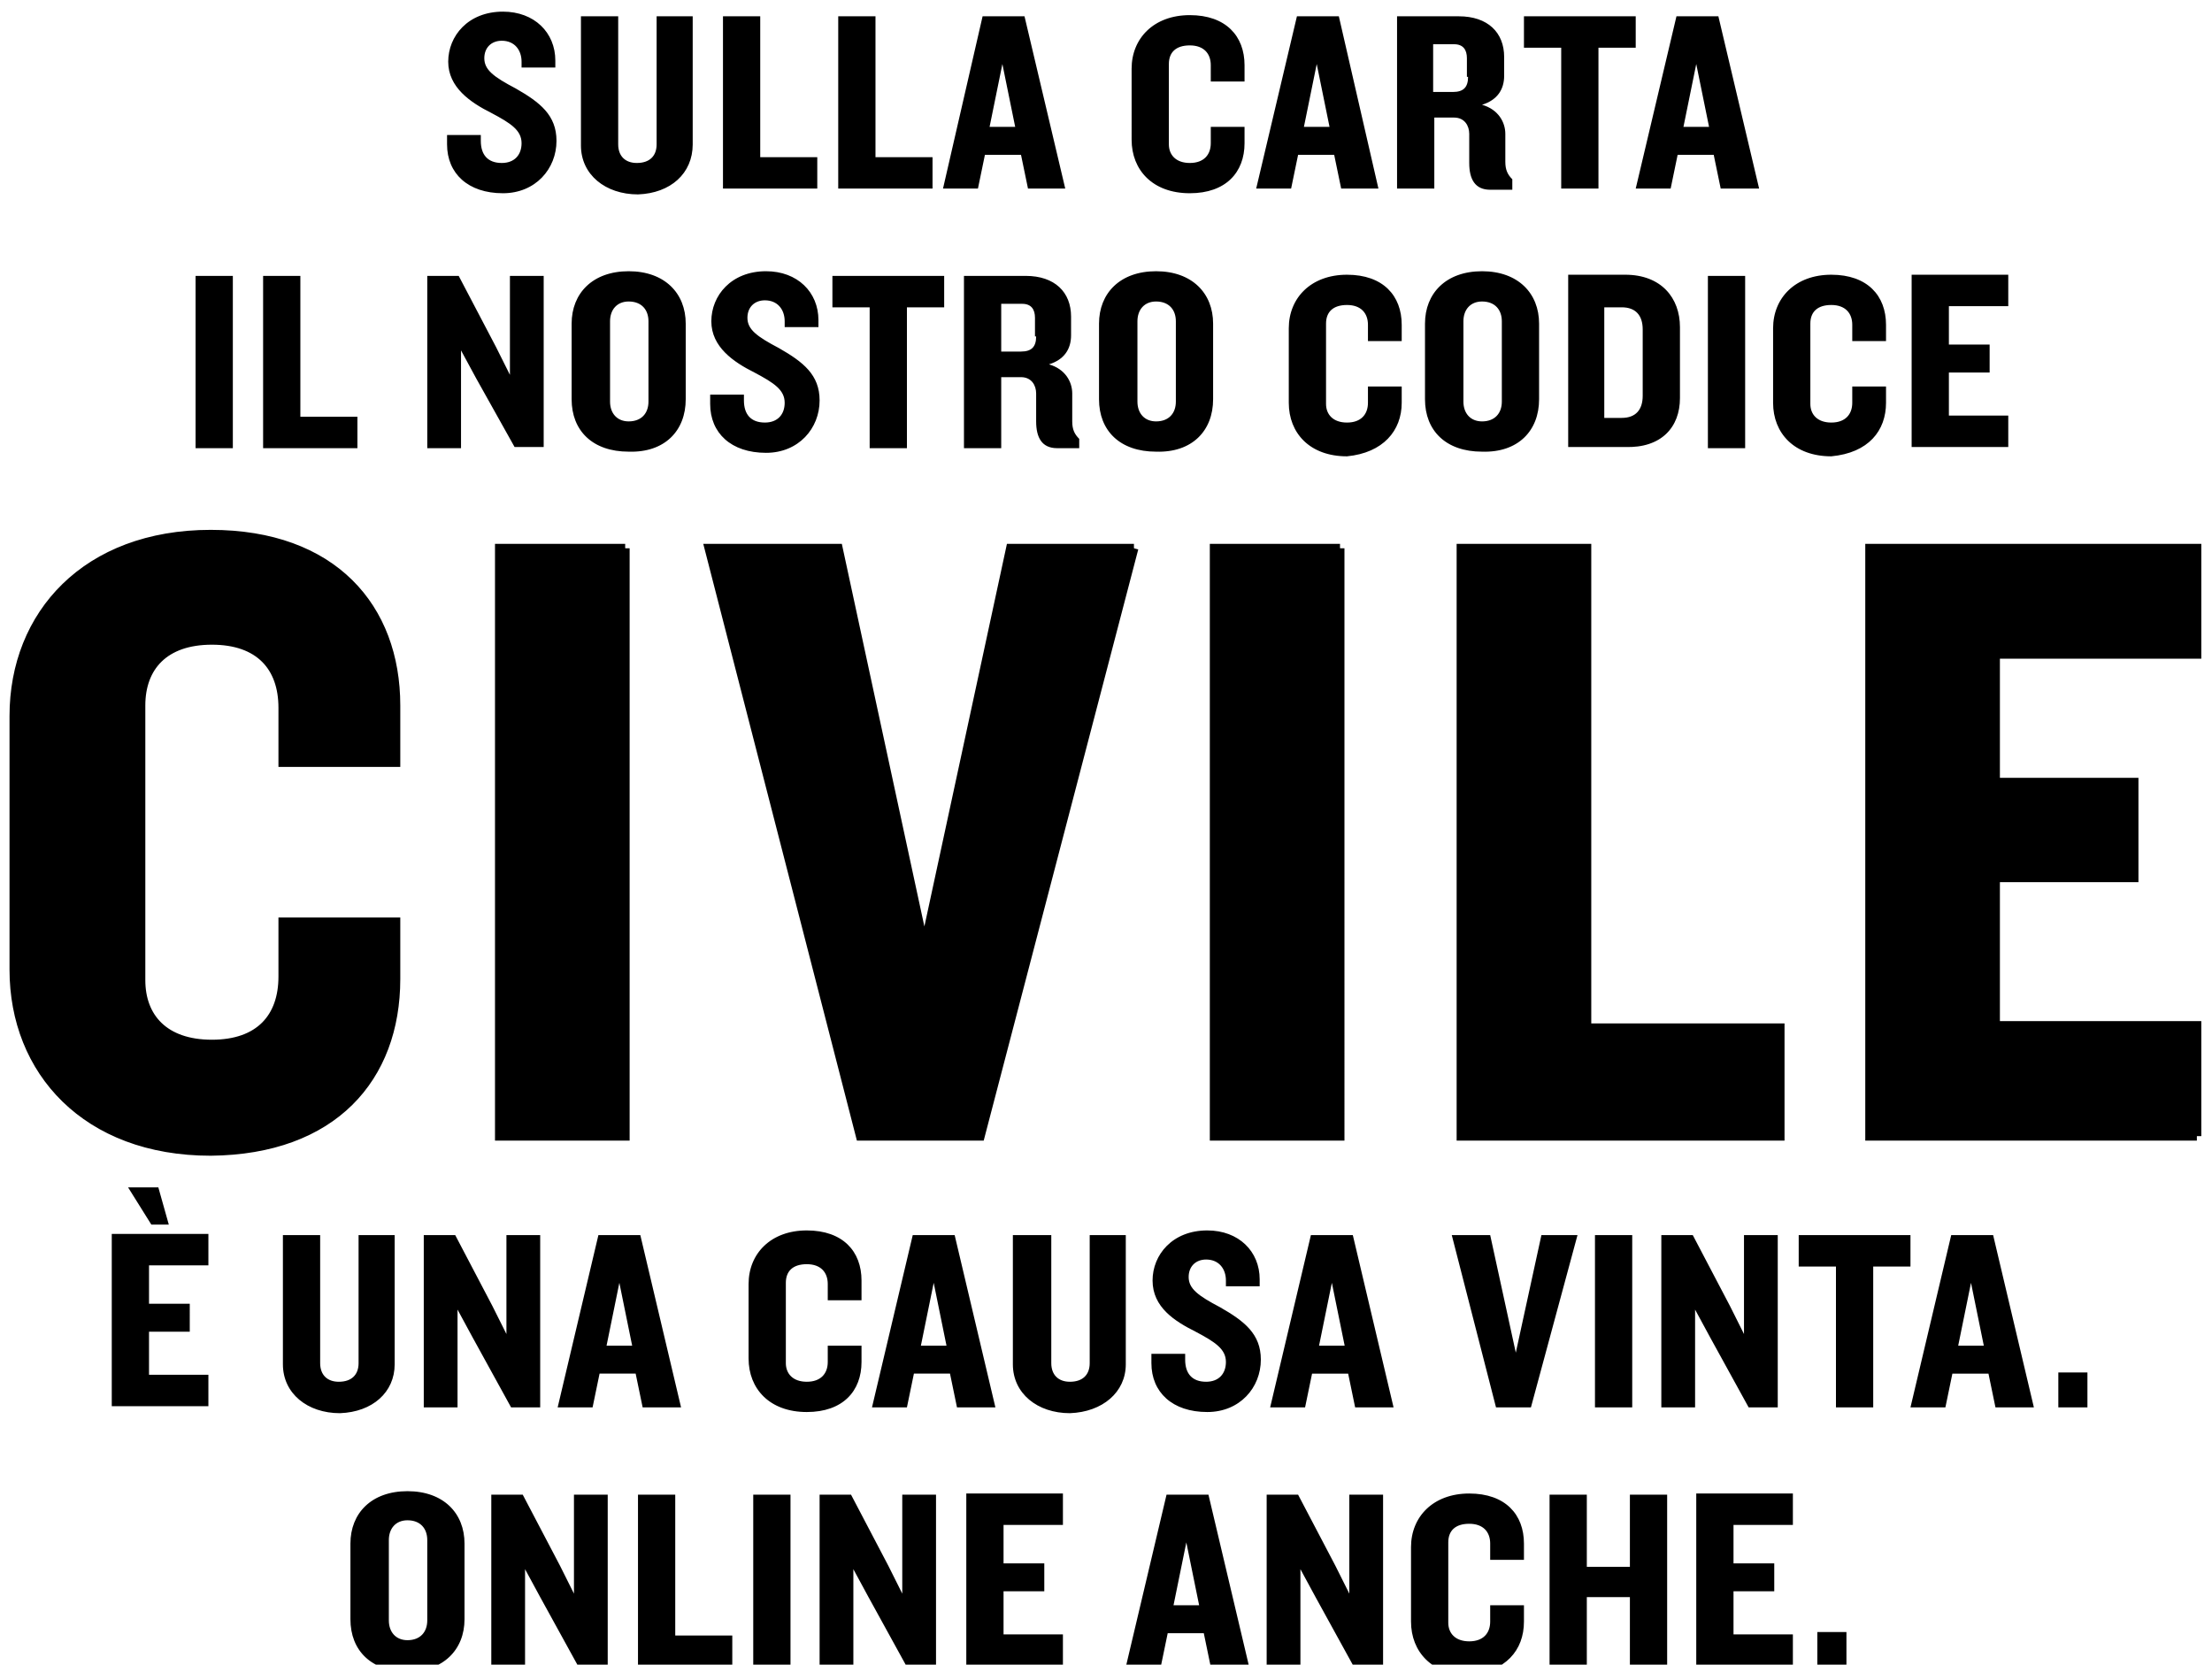
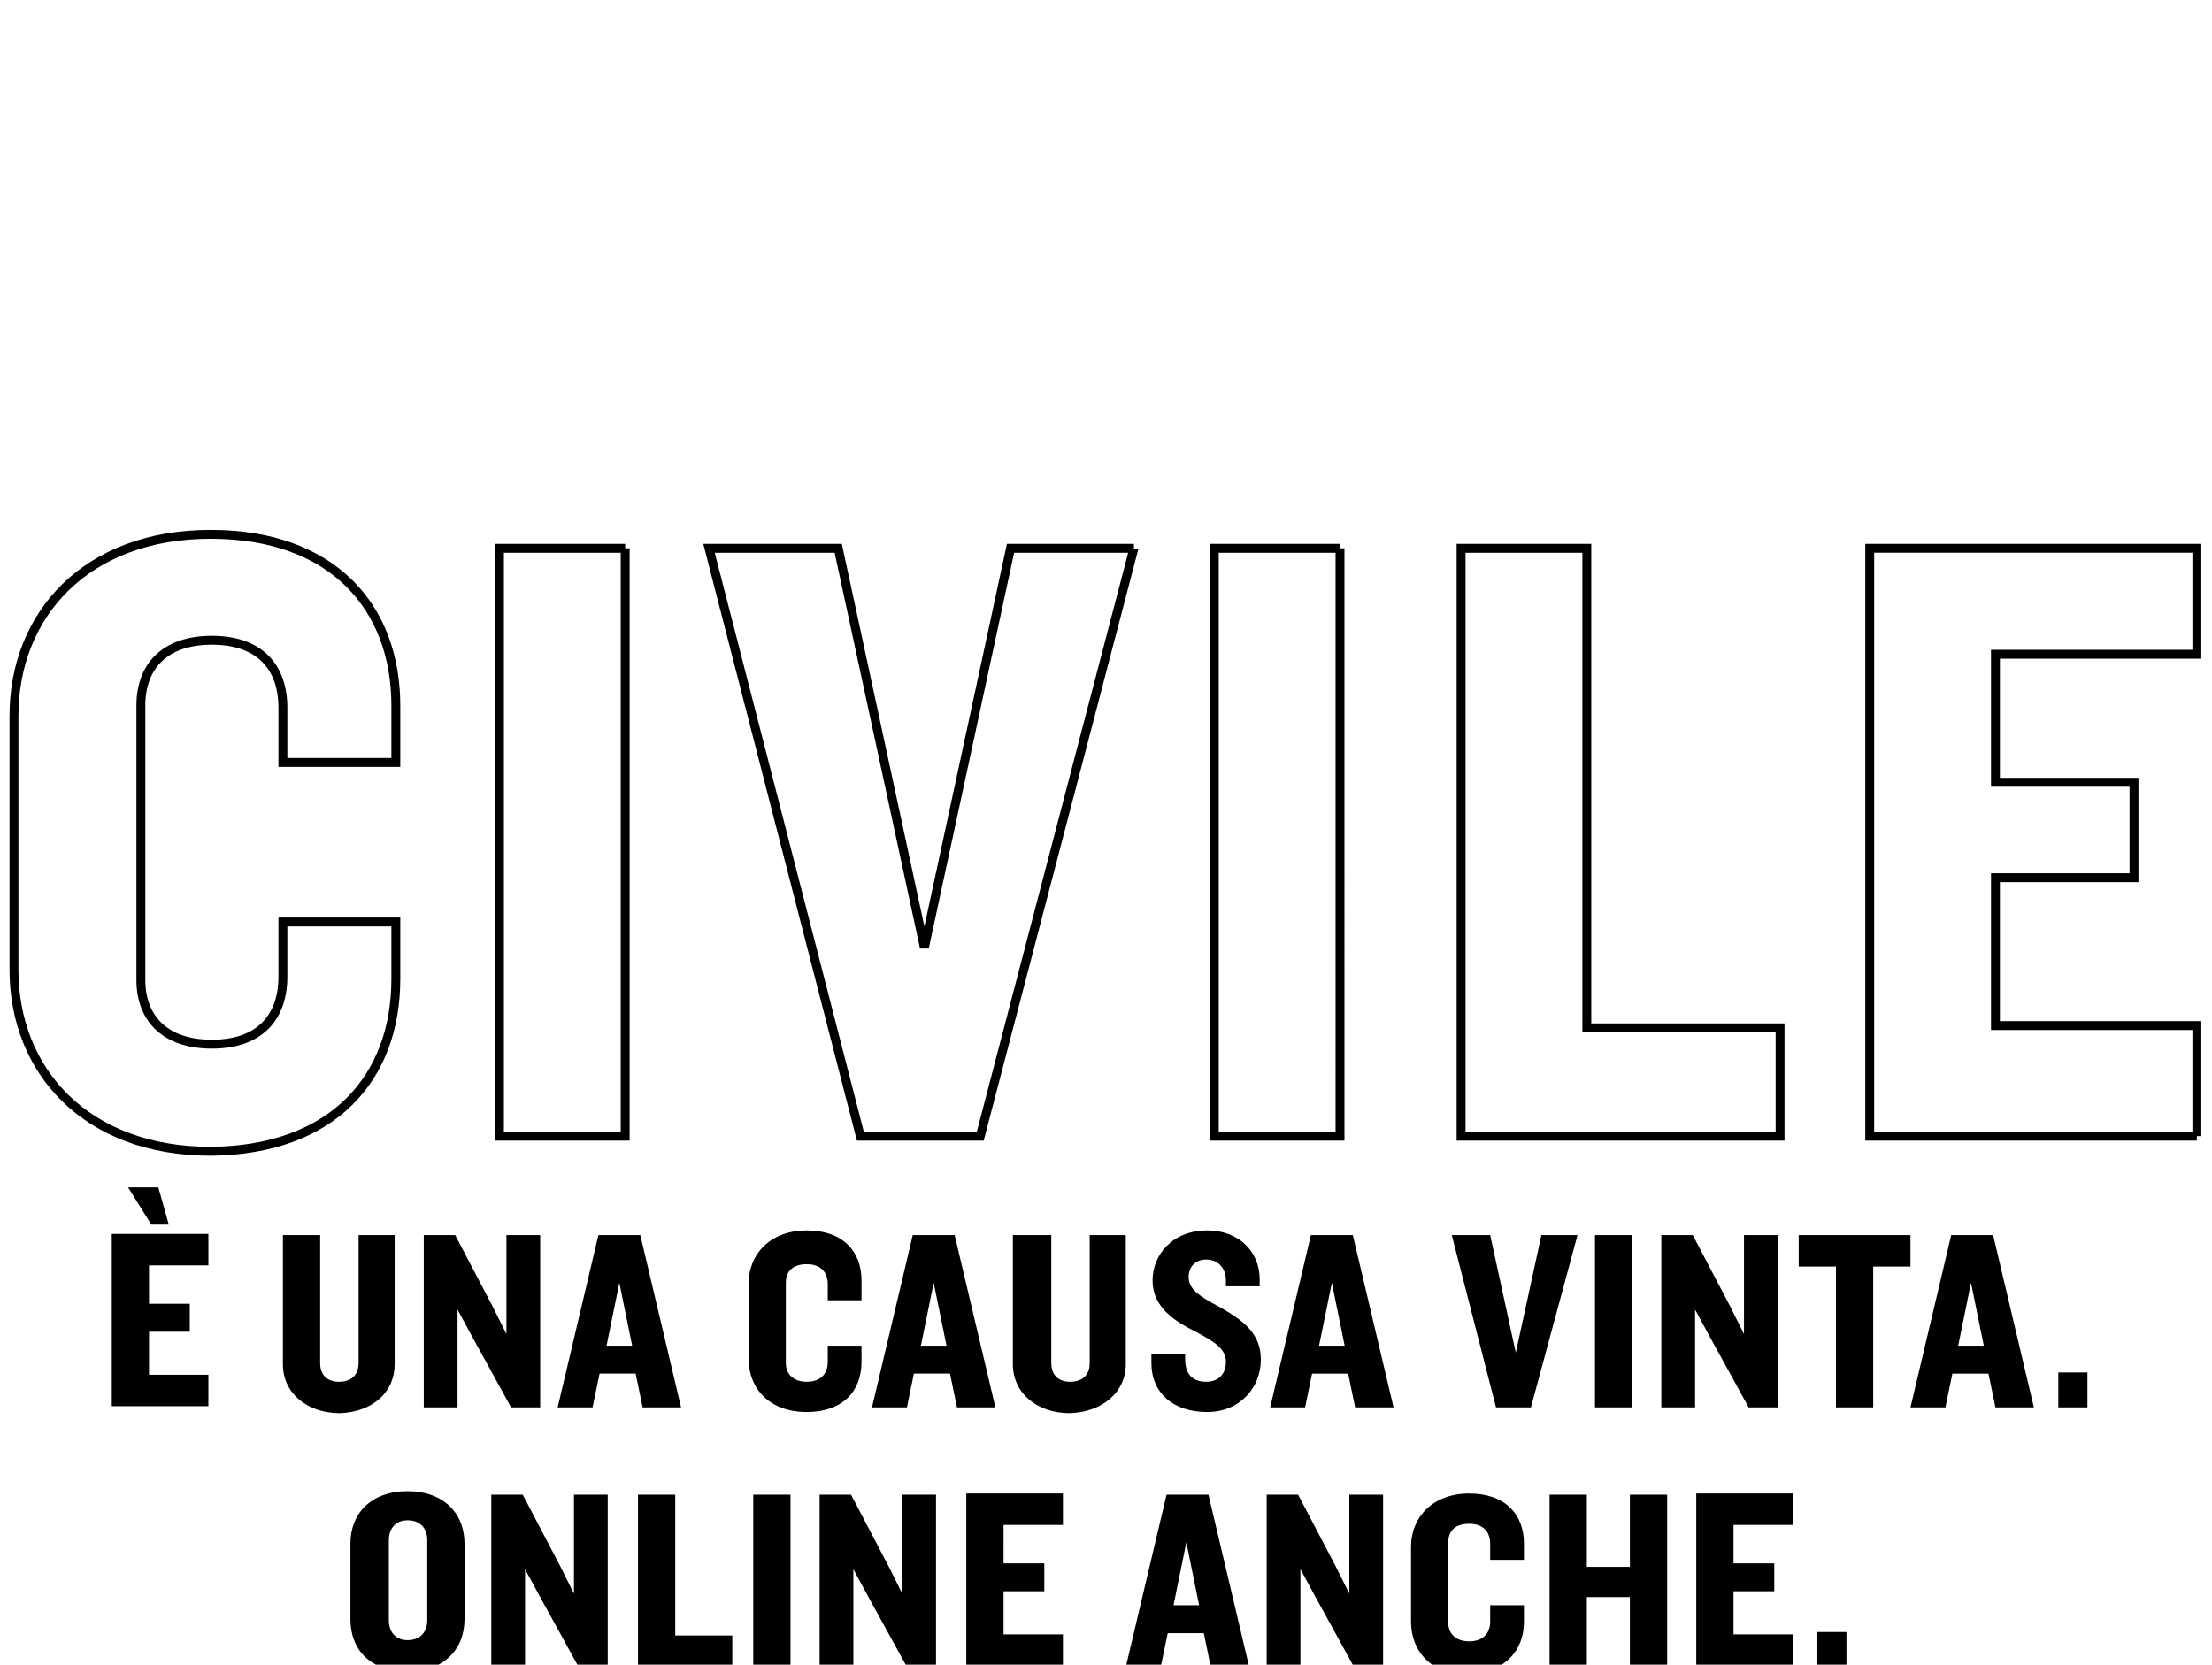
<svg xmlns="http://www.w3.org/2000/svg" width="190" height="143" viewBox="0 0 190 143">
  <title>li--civile</title>
  <g fill="none" fill-rule="evenodd">
-     <path d="M172.5 38.5v-2.8h-5.1V32h3.5v-2.4h-3.5v-3.3h5.1v-2.7h-8.3v14.8h8.3v.1zM162 34.6v-1.4h-2.9v1.4c0 1-.6 1.7-1.8 1.7-1.2 0-1.8-.7-1.8-1.6v-6.9c0-1 .6-1.6 1.8-1.6 1.2 0 1.8.7 1.8 1.7v1.4h2.9v-1.4c0-2.5-1.6-4.3-4.7-4.3s-5 2-5 4.6v6.4c0 2.6 1.8 4.6 5 4.6 3.2-.3 4.7-2.2 4.7-4.6zm-12.1-10.9h-3.2v14.8h3.2V23.7zM141.1 34c0 1.2-.6 1.9-1.8 1.9h-1.5v-9.5h1.5c1.2 0 1.8.7 1.8 1.9V34zm3.2.2v-6.1c0-2.5-1.6-4.5-4.7-4.5h-4.9v14.8h4.9c3.1.1 4.7-1.7 4.7-4.2zm-15.3.3c0 1-.6 1.7-1.7 1.7-1 0-1.6-.7-1.6-1.7v-6.9c0-1 .6-1.7 1.6-1.7 1.1 0 1.7.7 1.7 1.7v6.9zm3.2-.2v-6.5c0-2.6-1.8-4.5-4.9-4.5-3.1 0-4.9 1.9-4.9 4.5v6.5c0 2.7 1.8 4.5 4.9 4.5 3.1.1 4.9-1.8 4.9-4.5zm-11.8.3v-1.4h-2.9v1.4c0 1-.6 1.7-1.8 1.7-1.2 0-1.8-.7-1.8-1.6v-6.9c0-1 .6-1.6 1.8-1.6 1.2 0 1.8.7 1.8 1.7v1.4h2.9v-1.4c0-2.5-1.6-4.3-4.7-4.3s-5 2-5 4.6v6.4c0 2.6 1.8 4.6 5 4.6 3.1-.3 4.7-2.2 4.7-4.6zm-19.4-.1c0 1-.6 1.7-1.7 1.7-1 0-1.6-.7-1.6-1.7v-6.9c0-1 .6-1.7 1.6-1.7 1.1 0 1.7.7 1.7 1.7v6.9zm3.2-.2v-6.5c0-2.6-1.8-4.5-4.9-4.5-3.1 0-4.9 1.9-4.9 4.5v6.5c0 2.7 1.8 4.5 4.9 4.5 3.1.1 4.9-1.8 4.9-4.5zM89 28.9c0 .9-.4 1.3-1.3 1.3H86v-4.1h1.8c.8 0 1.1.5 1.1 1.2v1.6h.1zm3.7 9.7v-.9c-.4-.4-.6-.8-.6-1.5v-2.4c0-1-.6-2.1-2-2.5 1.3-.4 1.9-1.3 1.9-2.5v-1.6c0-2.1-1.4-3.5-3.9-3.5h-5.3v14.8H86v-6.1h1.7c.9 0 1.3.7 1.3 1.4v2.4c0 1.4.5 2.3 1.8 2.3h1.9v.1zM81.1 26.4v-2.7h-9.6v2.7h3.2v12.1h3.2V26.4h3.2zm-10.7 8c0-2.2-1.4-3.3-3.5-4.5-1.9-1-2.7-1.6-2.7-2.6 0-.9.6-1.5 1.5-1.5 1.1 0 1.7.8 1.7 1.8v.5h2.9v-.6c0-2.4-1.8-4.2-4.5-4.2-3 0-4.7 2.1-4.7 4.3 0 2.2 1.9 3.5 3.7 4.4 1.7.9 2.6 1.5 2.6 2.6 0 1-.6 1.7-1.7 1.7-1.2 0-1.8-.7-1.8-1.9v-.5H61v.8c0 2.5 1.8 4.2 4.8 4.2 2.8 0 4.6-2.1 4.6-4.5zm-14.7.1c0 1-.6 1.7-1.7 1.7-1 0-1.6-.7-1.6-1.7v-6.9c0-1 .6-1.7 1.6-1.7 1.1 0 1.7.7 1.7 1.7v6.9zm3.2-.2v-6.5c0-2.6-1.8-4.5-4.9-4.5-3.1 0-4.9 1.9-4.9 4.5v6.5c0 2.7 1.8 4.5 4.9 4.5 3.1.1 4.9-1.8 4.9-4.5zm-12.2 4.2V23.7h-2.9v8.5l-1.2-2.4-3.2-6.1h-2.7v14.8h2.9v-8.4l1.3 2.4 3.3 5.9h2.5v.1zm-16 0v-2.7h-4.9V23.7h-3.2v14.8h8.1zM20 23.7h-3.2v14.8H20V23.7zM146.8 10.9h-2.2l1.1-5.4 1.1 5.4zm4.3 5.3l-3.5-14.8H144l-3.5 14.8h3l.6-2.9h3.1l.6 2.9h3.3zM140.5 4.1V1.4h-9.6v2.7h3.2v12.1h3.2V4.1h3.2zm-14.4 2.5c0 .9-.4 1.3-1.3 1.3h-1.7V3.8h1.8c.8 0 1.1.5 1.1 1.2v1.6h.1zm3.8 9.7v-.9c-.4-.4-.6-.8-.6-1.5v-2.4c0-1-.6-2.1-2-2.5 1.3-.4 1.9-1.3 1.9-2.5V4.9c0-2.1-1.4-3.5-3.9-3.5H120v14.8h3.2v-6.1h1.7c.9 0 1.3.7 1.3 1.4V14c0 1.4.5 2.3 1.8 2.3h1.9zm-15.7-5.4H112l1.1-5.4 1.1 5.4zm4.2 5.3L115 1.4h-3.6l-3.5 14.8h3l.6-2.9h3.1l.6 2.9h3.2zm-11.5-3.9v-1.4H104v1.4c0 1-.6 1.7-1.8 1.7-1.2 0-1.8-.7-1.8-1.6V5.5c0-1 .6-1.6 1.8-1.6 1.2 0 1.8.7 1.8 1.7V7h2.9V5.6c0-2.5-1.6-4.3-4.7-4.3s-5 2-5 4.6V12c0 2.6 1.8 4.6 5 4.6 3.1 0 4.7-1.8 4.7-4.3zm-19.7-1.4H85l1.1-5.4 1.1 5.4zm4.3 5.3L88 1.4h-3.6L81 16.2h3l.6-2.9h3.1l.6 2.9h3.2zm-11.4 0v-2.7h-4.9V1.4H72v14.8h8.1zm-9.9 0v-2.7h-4.9V1.4h-3.2v14.8h8.1zm-10.7-3.8v-11h-3.1v11c0 1-.6 1.6-1.7 1.6-1 0-1.6-.6-1.6-1.6v-11h-3.2v11.1c0 2.5 2.1 4.2 4.9 4.2 2.8-.1 4.7-1.8 4.7-4.3zm-11.7-.3c0-2.2-1.4-3.3-3.5-4.5-1.9-1-2.7-1.6-2.7-2.6 0-.9.6-1.5 1.5-1.5 1.1 0 1.7.8 1.7 1.8v.5h2.9v-.6c0-2.4-1.8-4.2-4.5-4.2-3 0-4.7 2.1-4.7 4.3 0 2.2 1.9 3.5 3.7 4.4 1.7.9 2.6 1.5 2.6 2.6 0 1-.6 1.7-1.7 1.7-1.2 0-1.8-.7-1.8-1.9v-.5h-2.9v.8c0 2.5 1.8 4.2 4.8 4.2 2.8 0 4.6-2.1 4.6-4.5zM188.7 97.6v-9.5h-17.3V75.4h11.9v-8.2h-11.9v-11h17.3v-9.1h-28.1v50.5h28.1zm-35.8 0v-9.3h-16.6V47.1h-10.8v50.5h27.4zm-37.8-50.5h-10.8v50.5h10.8V47.1zm-17.7 0H86.8l-7.4 34.3L72 47.1H60.9l13 50.5h10.3l13.2-50.5zm-43.7 0H42.9v50.5h10.8V47.1zM34 84.1v-4.9h-9.7v4.7c0 3.5-2 5.8-6.1 5.8s-6.1-2.3-6.1-5.5V60.6c0-3.3 2-5.6 6.1-5.6s6.1 2.3 6.1 5.8v4.7H34v-4.9c0-8.4-5.4-14.7-15.9-14.7-10.7 0-16.9 6.9-16.9 15.6v21.8c0 8.7 6.2 15.6 16.9 15.6C28.6 98.8 34 92.6 34 84.1z" fill="#000" />
    <path d="M188.7 97.6v-9.5h-17.3V75.4h11.9v-8.2h-11.9v-11h17.3v-9.1h-28.1v50.5h28.1zm-35.8 0v-9.3h-16.6V47.1h-10.8v50.5h27.4zm-37.8-50.5h-10.8v50.5h10.8V47.1zm-17.7 0H86.8l-7.4 34.3L72 47.1H60.9l13 50.5h10.3l13.2-50.5zm-43.7 0H42.9v50.5h10.8V47.1zM34 84.1v-4.9h-9.7v4.7c0 3.5-2 5.8-6.1 5.8s-6.1-2.3-6.1-5.5V60.6c0-3.3 2-5.6 6.1-5.6s6.1 2.3 6.1 5.8v4.7H34v-4.9c0-8.4-5.4-14.7-15.9-14.7-10.7 0-16.9 6.9-16.9 15.6v21.8c0 8.7 6.2 15.6 16.9 15.6C28.6 98.8 34 92.6 34 84.1z" stroke="#000" stroke-width=".765" />
    <path d="M158.6 140.2h-2.5v3h2.5v-3zm-4.6 3v-2.8h-5.1v-3.7h3.5v-2.4h-3.5V131h5.1v-2.7h-8.3v14.8h8.3v.1zm-10.8 0v-14.8H140v6.2h-3.7v-6.2h-3.2v14.8h3.2v-6h3.7v6h3.2zm-12.3-3.9v-1.4H128v1.4c0 1-.6 1.7-1.8 1.7-1.2 0-1.8-.7-1.8-1.6v-6.9c0-1 .6-1.6 1.8-1.6 1.2 0 1.8.7 1.8 1.7v1.4h2.9v-1.4c0-2.5-1.6-4.3-4.7-4.3s-5 2-5 4.6v6.4c0 2.6 1.8 4.6 5 4.6 3.1-.3 4.7-2.1 4.7-4.6zm-12.1 3.9v-14.8h-2.9v8.5l-1.2-2.4-3.2-6.1h-2.7v14.8h2.9v-8.4l1.3 2.4 3.3 6h2.5zm-15.8-5.3h-2.2l1.1-5.4 1.1 5.4zm4.3 5.3l-3.5-14.8h-3.6l-3.5 14.8h3l.6-2.9h3.1l.6 2.9h3.3zm-16 0v-2.8h-5.1v-3.7h3.5v-2.4h-3.5V131h5.1v-2.7H83v14.8h8.3v.1zm-10.9 0v-14.8h-2.9v8.5l-1.2-2.4-3.2-6.1h-2.7v14.8h2.9v-8.4l1.3 2.4 3.3 6h2.5zm-12.5-14.8h-3.2v14.8h3.2v-14.8zm-5 14.8v-2.7H58v-12.1h-3.2v14.8h8.1zm-10.7 0v-14.8h-2.9v8.5l-1.2-2.4-3.2-6.1h-2.7v14.8h2.9v-8.4l1.3 2.4 3.3 6h2.5zm-15.5-4c0 1-.6 1.7-1.7 1.7-1 0-1.6-.7-1.6-1.7v-6.9c0-1 .6-1.7 1.6-1.7 1.1 0 1.7.7 1.7 1.7v6.9zm3.2-.1v-6.5c0-2.6-1.8-4.5-4.9-4.5-3.1 0-4.9 1.9-4.9 4.5v6.5c0 2.7 1.8 4.5 4.9 4.5 3.1 0 4.9-1.9 4.9-4.5zM179.3 117.9h-2.5v3h2.5v-3zm-8.9-2.3h-2.2l1.1-5.4 1.1 5.4zm4.3 5.3l-3.5-14.8h-3.6l-3.5 14.8h3l.6-2.9h3.1l.6 2.9h3.3zm-10.6-12.1v-2.7h-9.6v2.7h3.2v12.1h3.2v-12.1h3.2zm-11.4 12.1v-14.8h-2.9v8.5l-1.2-2.4-3.2-6.1h-2.7v14.8h2.9v-8.4l1.3 2.4 3.3 6h2.5zm-12.5-14.8H137v14.8h3.2v-14.8zm-4.7 0h-3.1l-2.2 10.1-2.2-10.1h-3.3l3.8 14.8h3l4-14.8zm-20 9.5h-2.2l1.1-5.4 1.1 5.4zm4.2 5.3l-3.5-14.8h-3.6l-3.5 14.8h3l.6-2.9h3.1l.6 2.9h3.3zm-11.4-4.1c0-2.2-1.4-3.3-3.5-4.5-1.9-1-2.7-1.6-2.7-2.6 0-.9.6-1.5 1.5-1.5 1.1 0 1.7.8 1.7 1.8v.5h2.9v-.6c0-2.4-1.8-4.2-4.5-4.2-3 0-4.7 2.1-4.7 4.3 0 2.3 1.9 3.5 3.7 4.4 1.7.9 2.6 1.5 2.6 2.6 0 1-.6 1.7-1.7 1.7-1.2 0-1.8-.7-1.8-1.9v-.5h-2.9v.8c0 2.5 1.8 4.2 4.8 4.2 2.8 0 4.6-2.1 4.6-4.5zm-11.6.4v-11.1h-3.1v11c0 1-.6 1.6-1.7 1.6-1 0-1.6-.6-1.6-1.6v-11H87v11.1c0 2.5 2.1 4.2 4.9 4.2 2.8-.1 4.8-1.8 4.8-4.2zm-15.4-1.6h-2.2l1.1-5.4 1.1 5.4zm4.2 5.3L82 106.1h-3.6l-3.5 14.8h3l.6-2.9h3.1l.6 2.9h3.3zM74 117v-1.4h-2.9v1.4c0 1-.6 1.7-1.8 1.7-1.2 0-1.8-.7-1.8-1.6v-6.9c0-1 .6-1.6 1.8-1.6 1.2 0 1.8.7 1.8 1.7v1.4H74V110c0-2.5-1.6-4.3-4.7-4.3s-5 2-5 4.6v6.4c0 2.6 1.8 4.6 5 4.6 3.1 0 4.7-1.8 4.7-4.3zm-19.7-1.4h-2.2l1.1-5.4 1.1 5.4zm4.2 5.3L55 106.1h-3.6l-3.5 14.8h3l.6-2.9h3.1l.6 2.9h3.3zm-12.1 0v-14.8h-2.9v8.5l-1.2-2.4-3.2-6.1h-2.7v14.8h2.9v-8.4l1.3 2.4 3.3 6h2.5zm-12.5-3.7v-11.1h-3.1v11c0 1-.6 1.6-1.7 1.6-1 0-1.6-.6-1.6-1.6v-11h-3.2v11.1c0 2.5 2.1 4.2 4.9 4.2 2.8-.1 4.7-1.8 4.7-4.2zm-16 3.7v-2.8h-5.1v-3.7h3.5V112h-3.5v-3.3h5.1V106H9.6v14.8h8.3v.1zm-3.4-15.7l-.9-3.2H11l2 3.2h1.5z" fill="#000" />
  </g>
</svg>